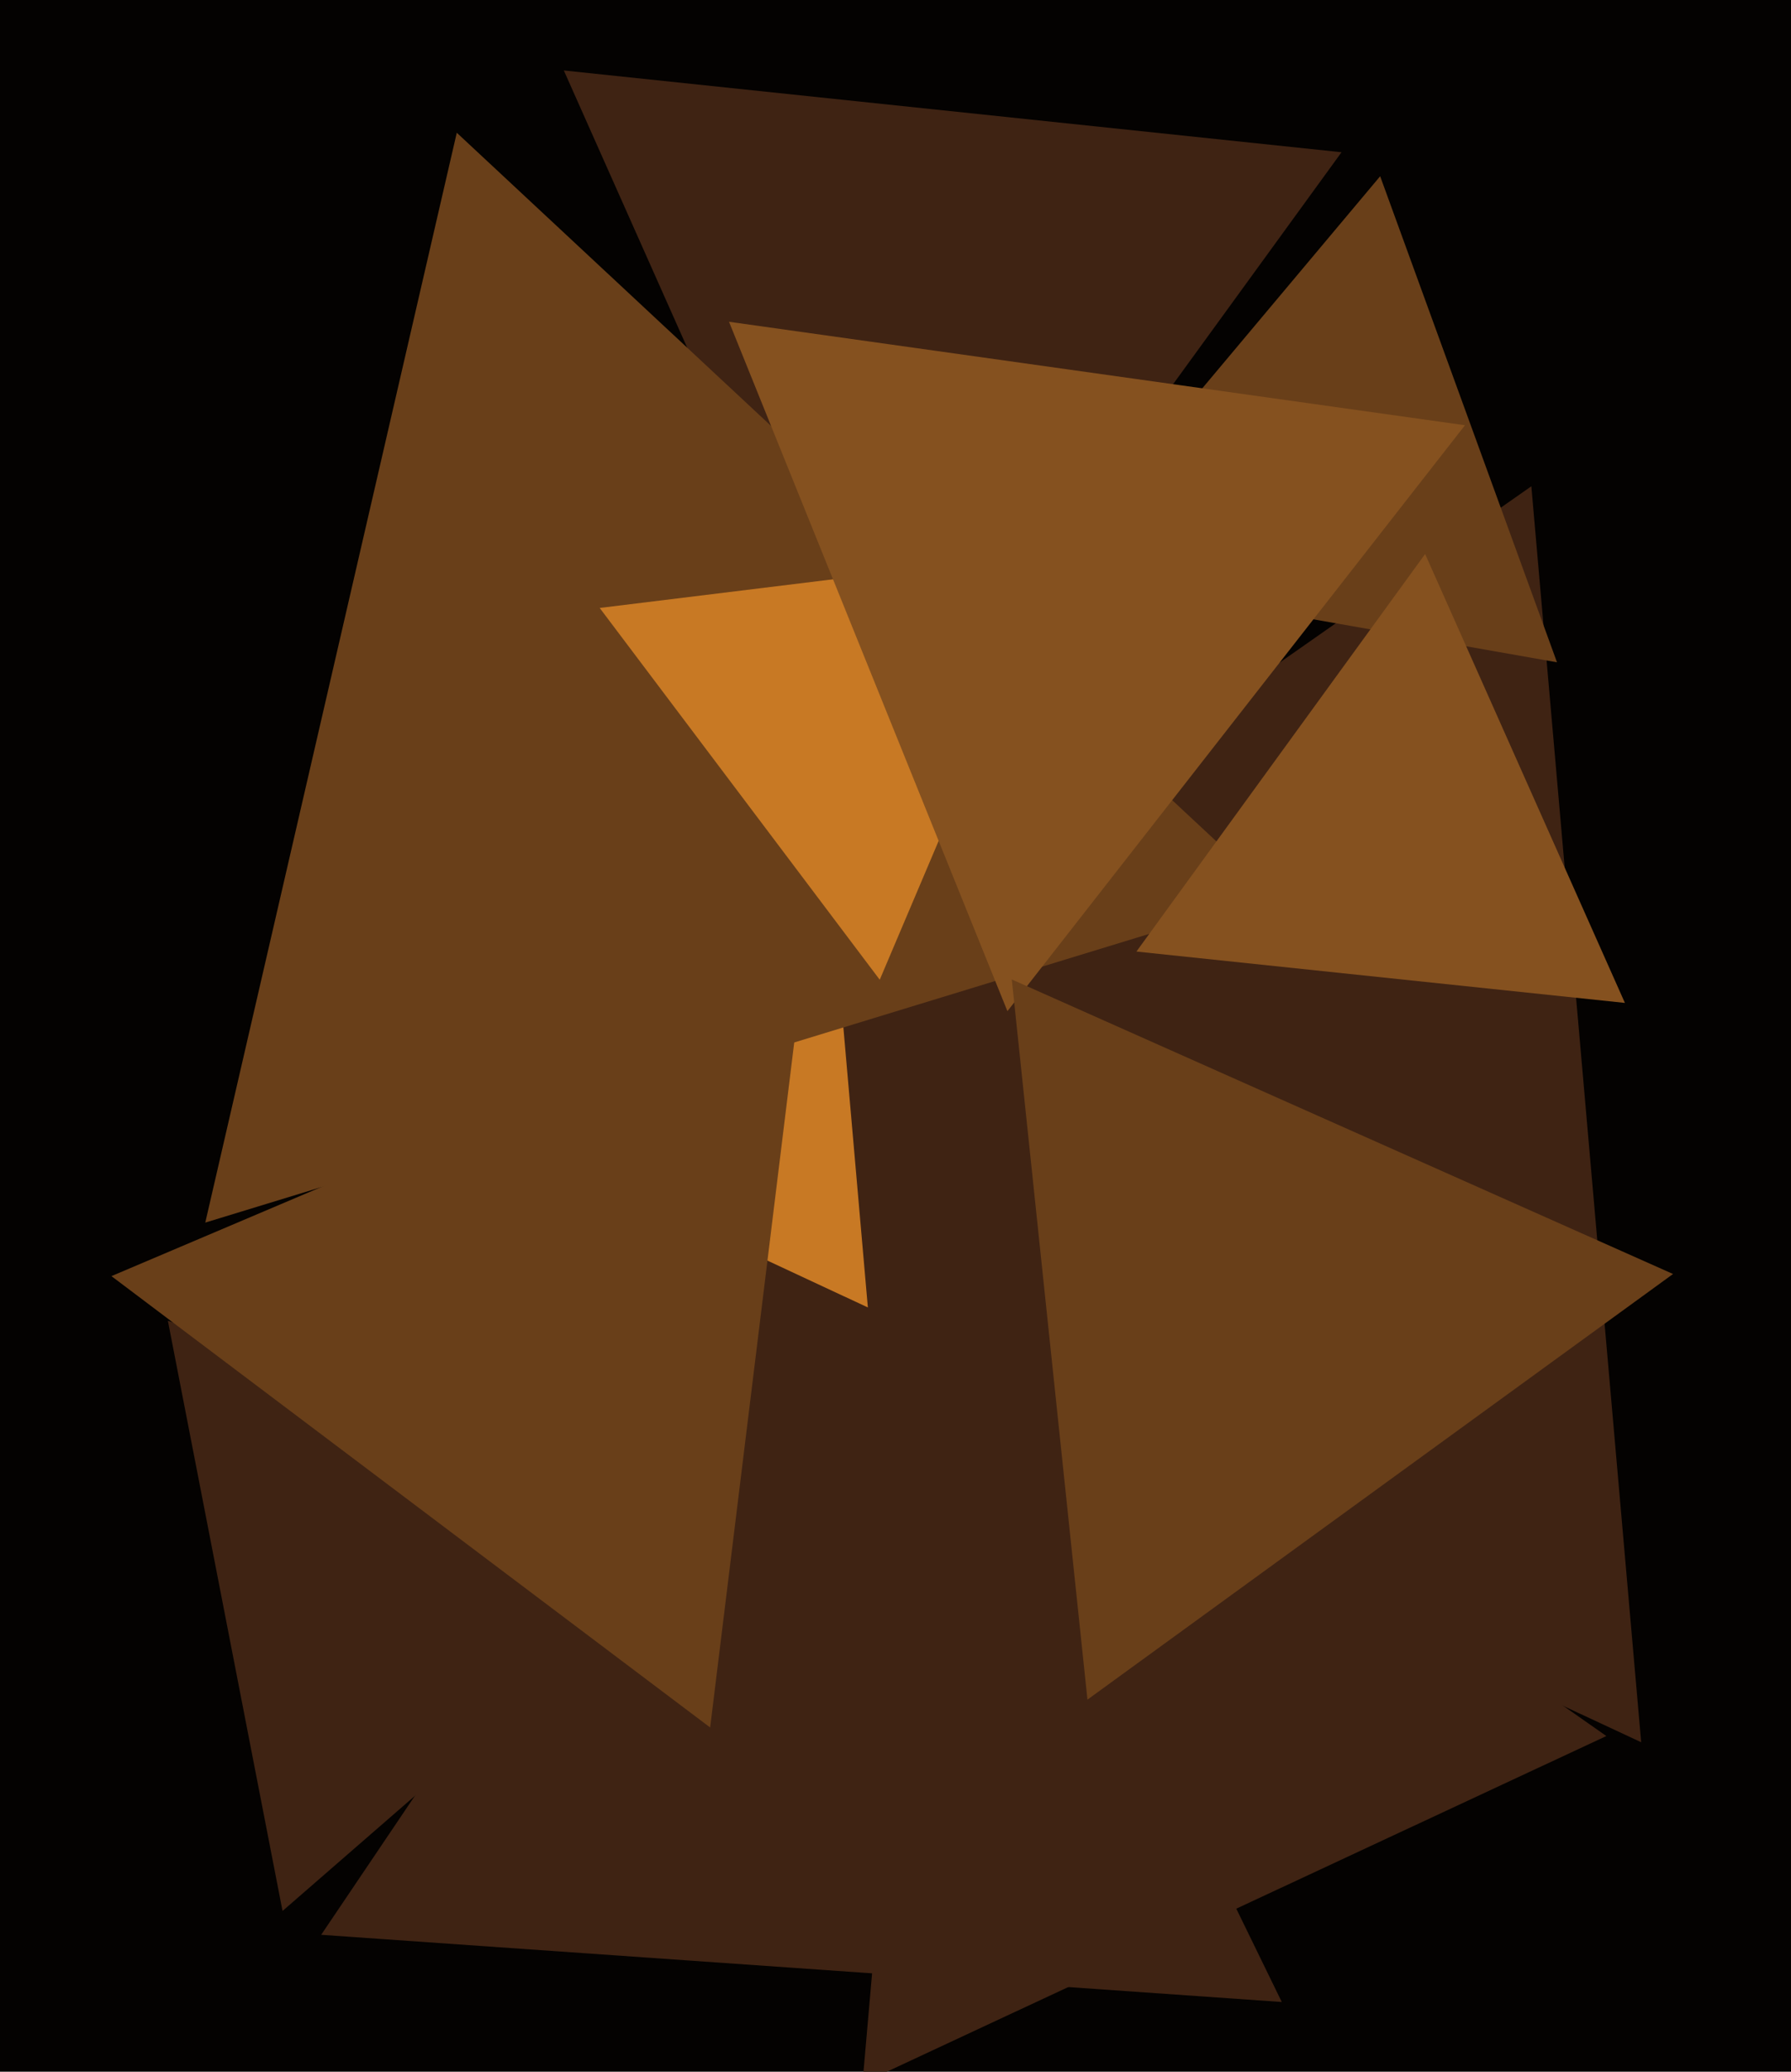
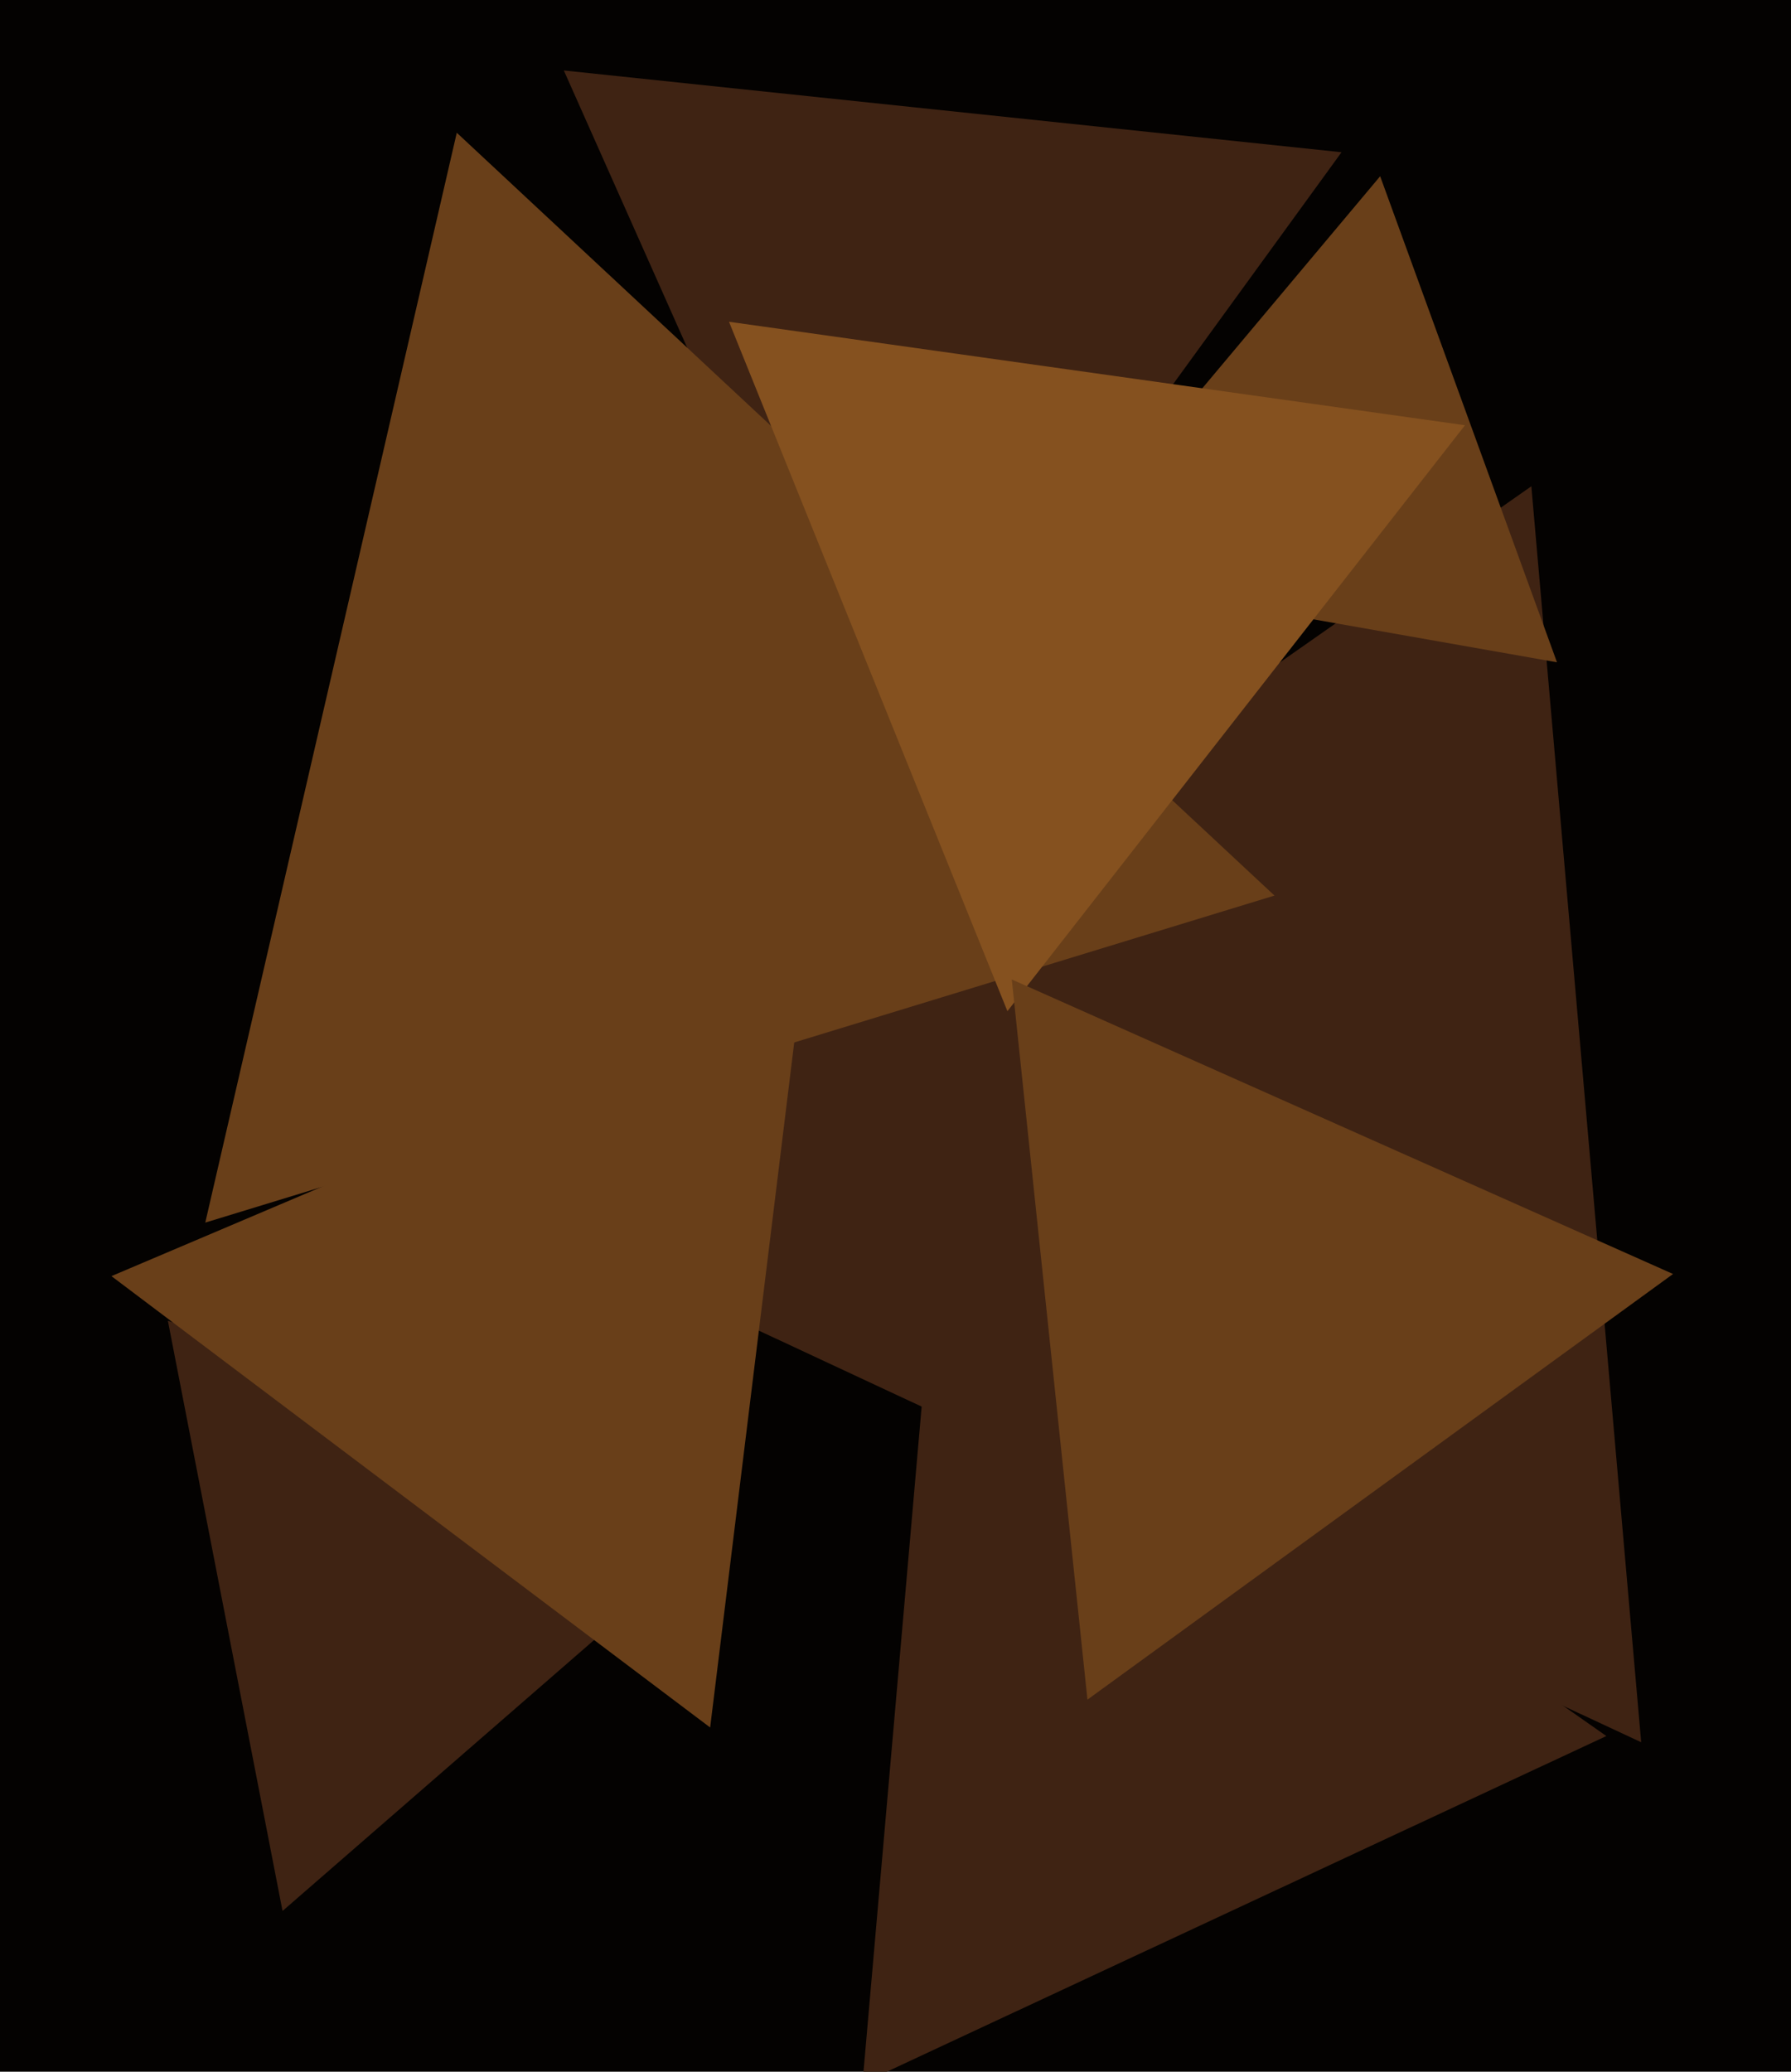
<svg xmlns="http://www.w3.org/2000/svg" width="480px" height="555px">
  <rect width="480" height="555" fill="rgb(4,2,1)" />
  <polygon points="236.352,210.337 151.109,18.878 359.539,40.785" fill="rgb(63,35,19)" />
  <polygon points="439.847,466.735 133.742,323.995 410.411,130.27" fill="rgb(63,35,19)" />
-   <polygon points="343.527,536.32 86.08,518.317 230.394,304.363" fill="rgb(63,35,19)" />
-   <polygon points="232.592,350.256 113.289,294.624 221.119,219.121" fill="rgb(200,121,36)" />
  <polygon points="430.517,465.069 231.156,558.032 250.327,338.899" fill="rgb(63,35,19)" />
  <polygon points="417.284,177.423 280.825,153.362 369.892,47.215" fill="rgb(105,63,25)" />
  <polygon points="75.722,511.933 44.987,353.812 197.291,406.255" fill="rgb(63,35,19)" />
  <polygon points="341.566,239.917 55.014,327.524 122.42,35.559" fill="rgb(105,63,25)" />
-   <polygon points="235.775,262.463 160.724,162.867 284.502,147.669" fill="rgb(200,121,36)" />
-   <polygon points="435.485,268.672 304.571,254.912 381.944,148.416" fill="rgb(133,81,31)" />
  <polygon points="269.995,270.881 195.379,86.199 392.626,113.92" fill="rgb(133,81,31)" />
  <polygon points="190.325,462.779 29.865,341.863 214.811,263.358" fill="rgb(105,63,25)" />
  <polygon points="291.445,455.317 271.168,262.39 448.386,341.293" fill="rgb(105,63,25)" />
</svg>